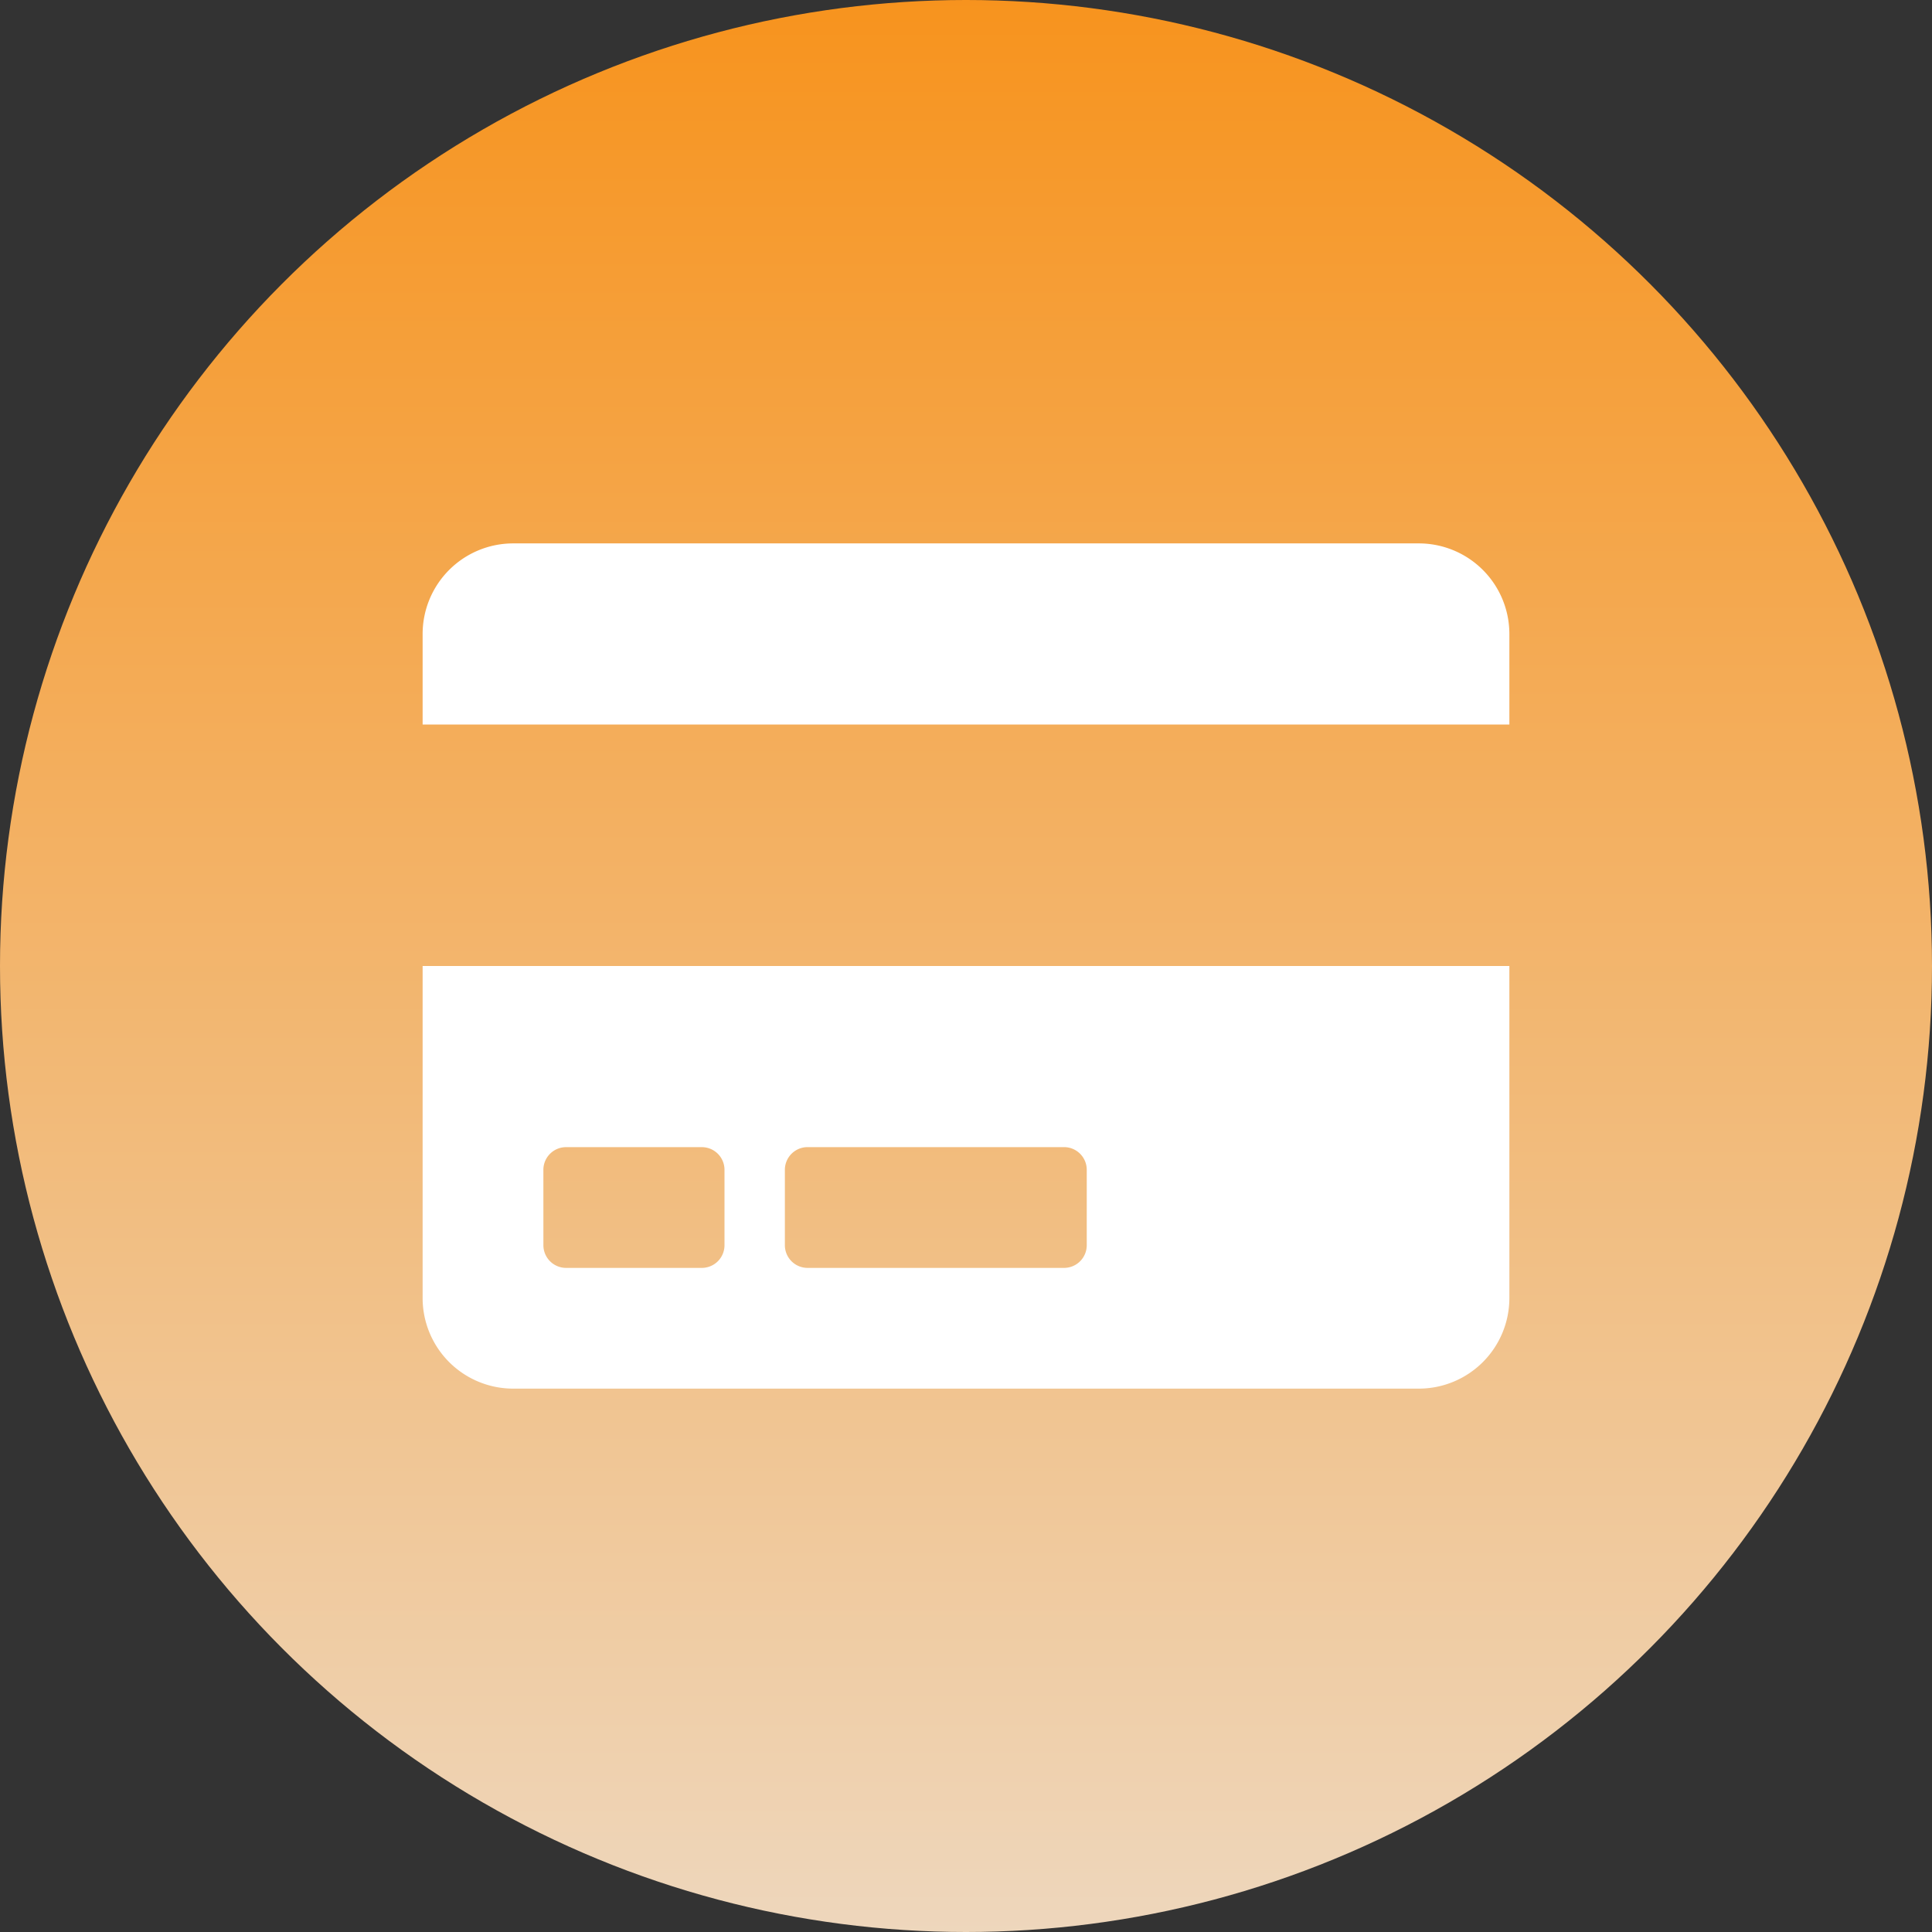
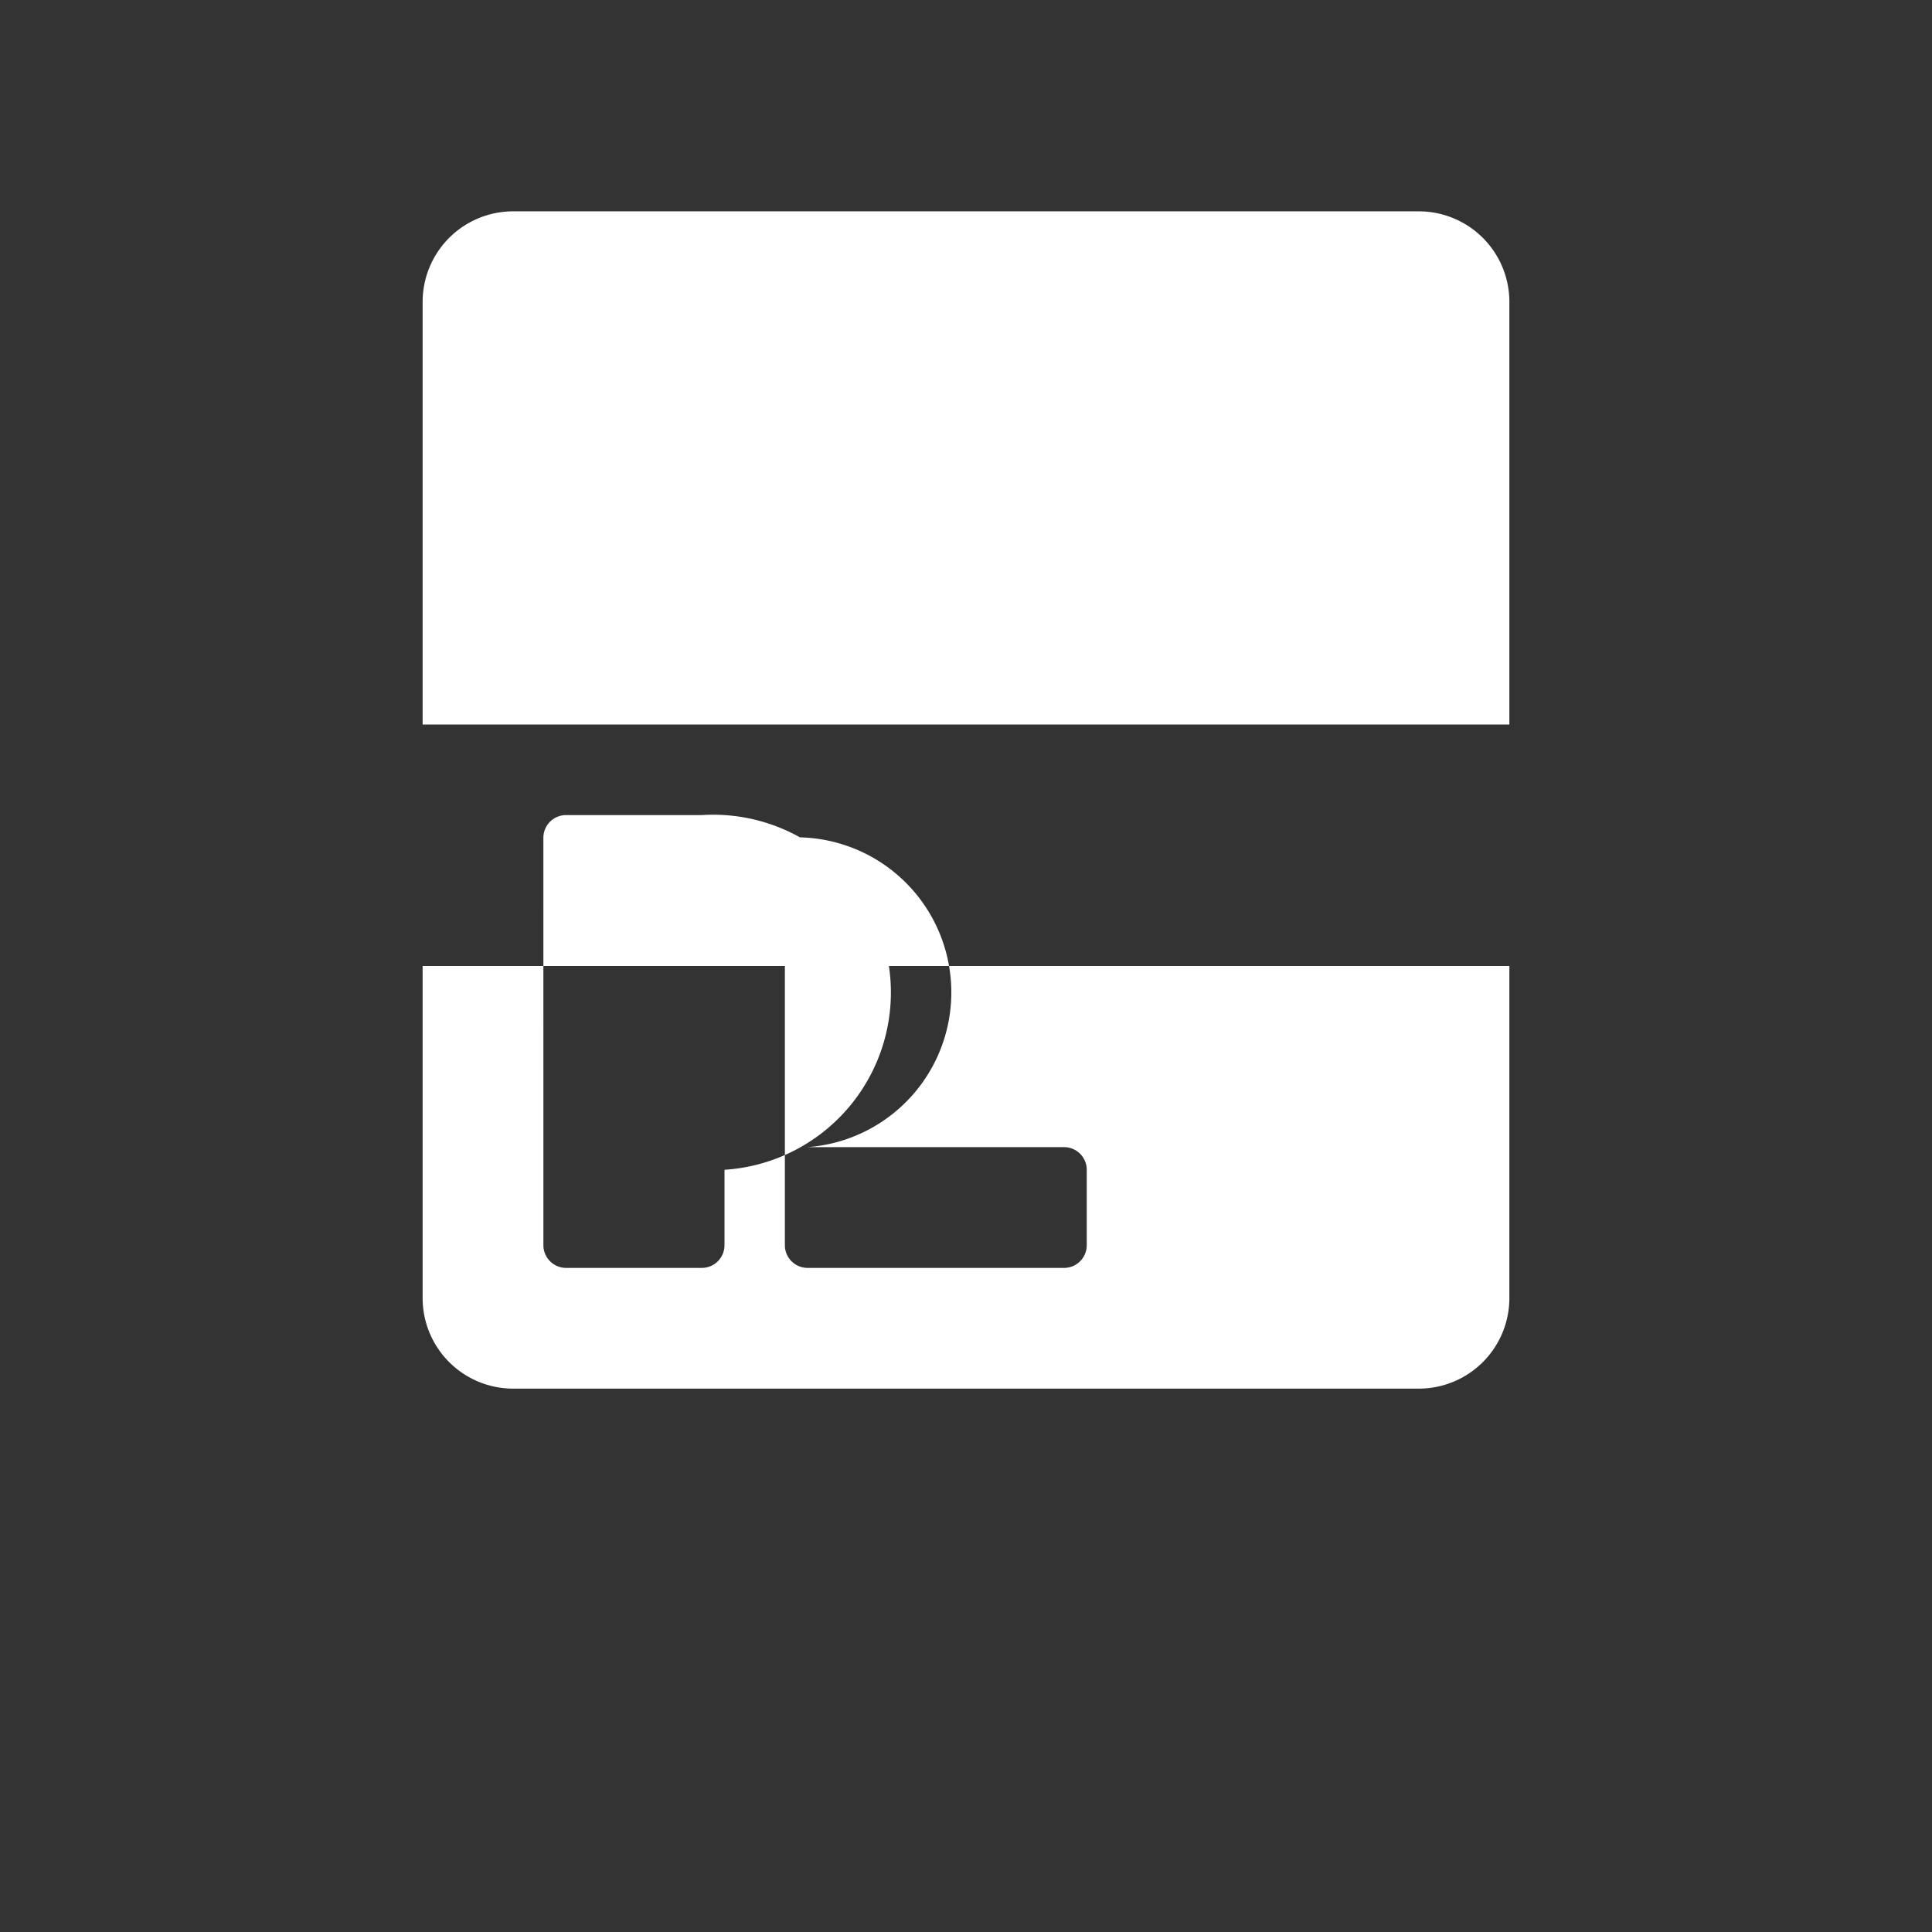
<svg xmlns="http://www.w3.org/2000/svg" width="80" height="80" viewBox="0 0 80 80">
  <rect x="0" y="0" width="80" height="80" fill="#333333" stroke="none" />
  <defs>
    <linearGradient id="a" x1="0.5" x2="0.5" y2="1" gradientUnits="objectBoundingBox">
      <stop offset="0" stop-color="#f7931d" />
      <stop offset="1" stop-color="#eed7bd" />
    </linearGradient>
  </defs>
  <g transform="translate(-518 -2634)">
-     <circle cx="40" cy="40" r="40" transform="translate(518 2634)" fill="url(#a)" />
-     <path d="M-22.5-1.25A3.751,3.751,0,0,0-18.75,2.5h37.5A3.751,3.751,0,0,0,22.5-1.25V-15h-45Zm15-5.312A.94.94,0,0,1-6.562-7.5H4.063A.94.94,0,0,1,5-6.562v3.125a.94.94,0,0,1-.937.938H-6.562A.94.94,0,0,1-7.5-3.437Zm-10,0a.94.94,0,0,1,.938-.937h5.625A.94.94,0,0,1-10-6.562v3.125a.94.94,0,0,1-.937.938h-5.625a.94.94,0,0,1-.937-.937Zm40-22.187a3.751,3.751,0,0,0-3.75-3.75h-37.5a3.751,3.751,0,0,0-3.75,3.75V-25h45Z" transform="translate(558 2689)" fill="#fff" />
+     <path d="M-22.5-1.25A3.751,3.751,0,0,0-18.75,2.5h37.5A3.751,3.751,0,0,0,22.5-1.25V-15h-45m15-5.312A.94.94,0,0,1-6.562-7.5H4.063A.94.94,0,0,1,5-6.562v3.125a.94.94,0,0,1-.937.938H-6.562A.94.94,0,0,1-7.5-3.437Zm-10,0a.94.94,0,0,1,.938-.937h5.625A.94.94,0,0,1-10-6.562v3.125a.94.94,0,0,1-.937.938h-5.625a.94.94,0,0,1-.937-.937Zm40-22.187a3.751,3.751,0,0,0-3.75-3.75h-37.5a3.751,3.751,0,0,0-3.75,3.75V-25h45Z" transform="translate(558 2689)" fill="#fff" />
  </g>
</svg>